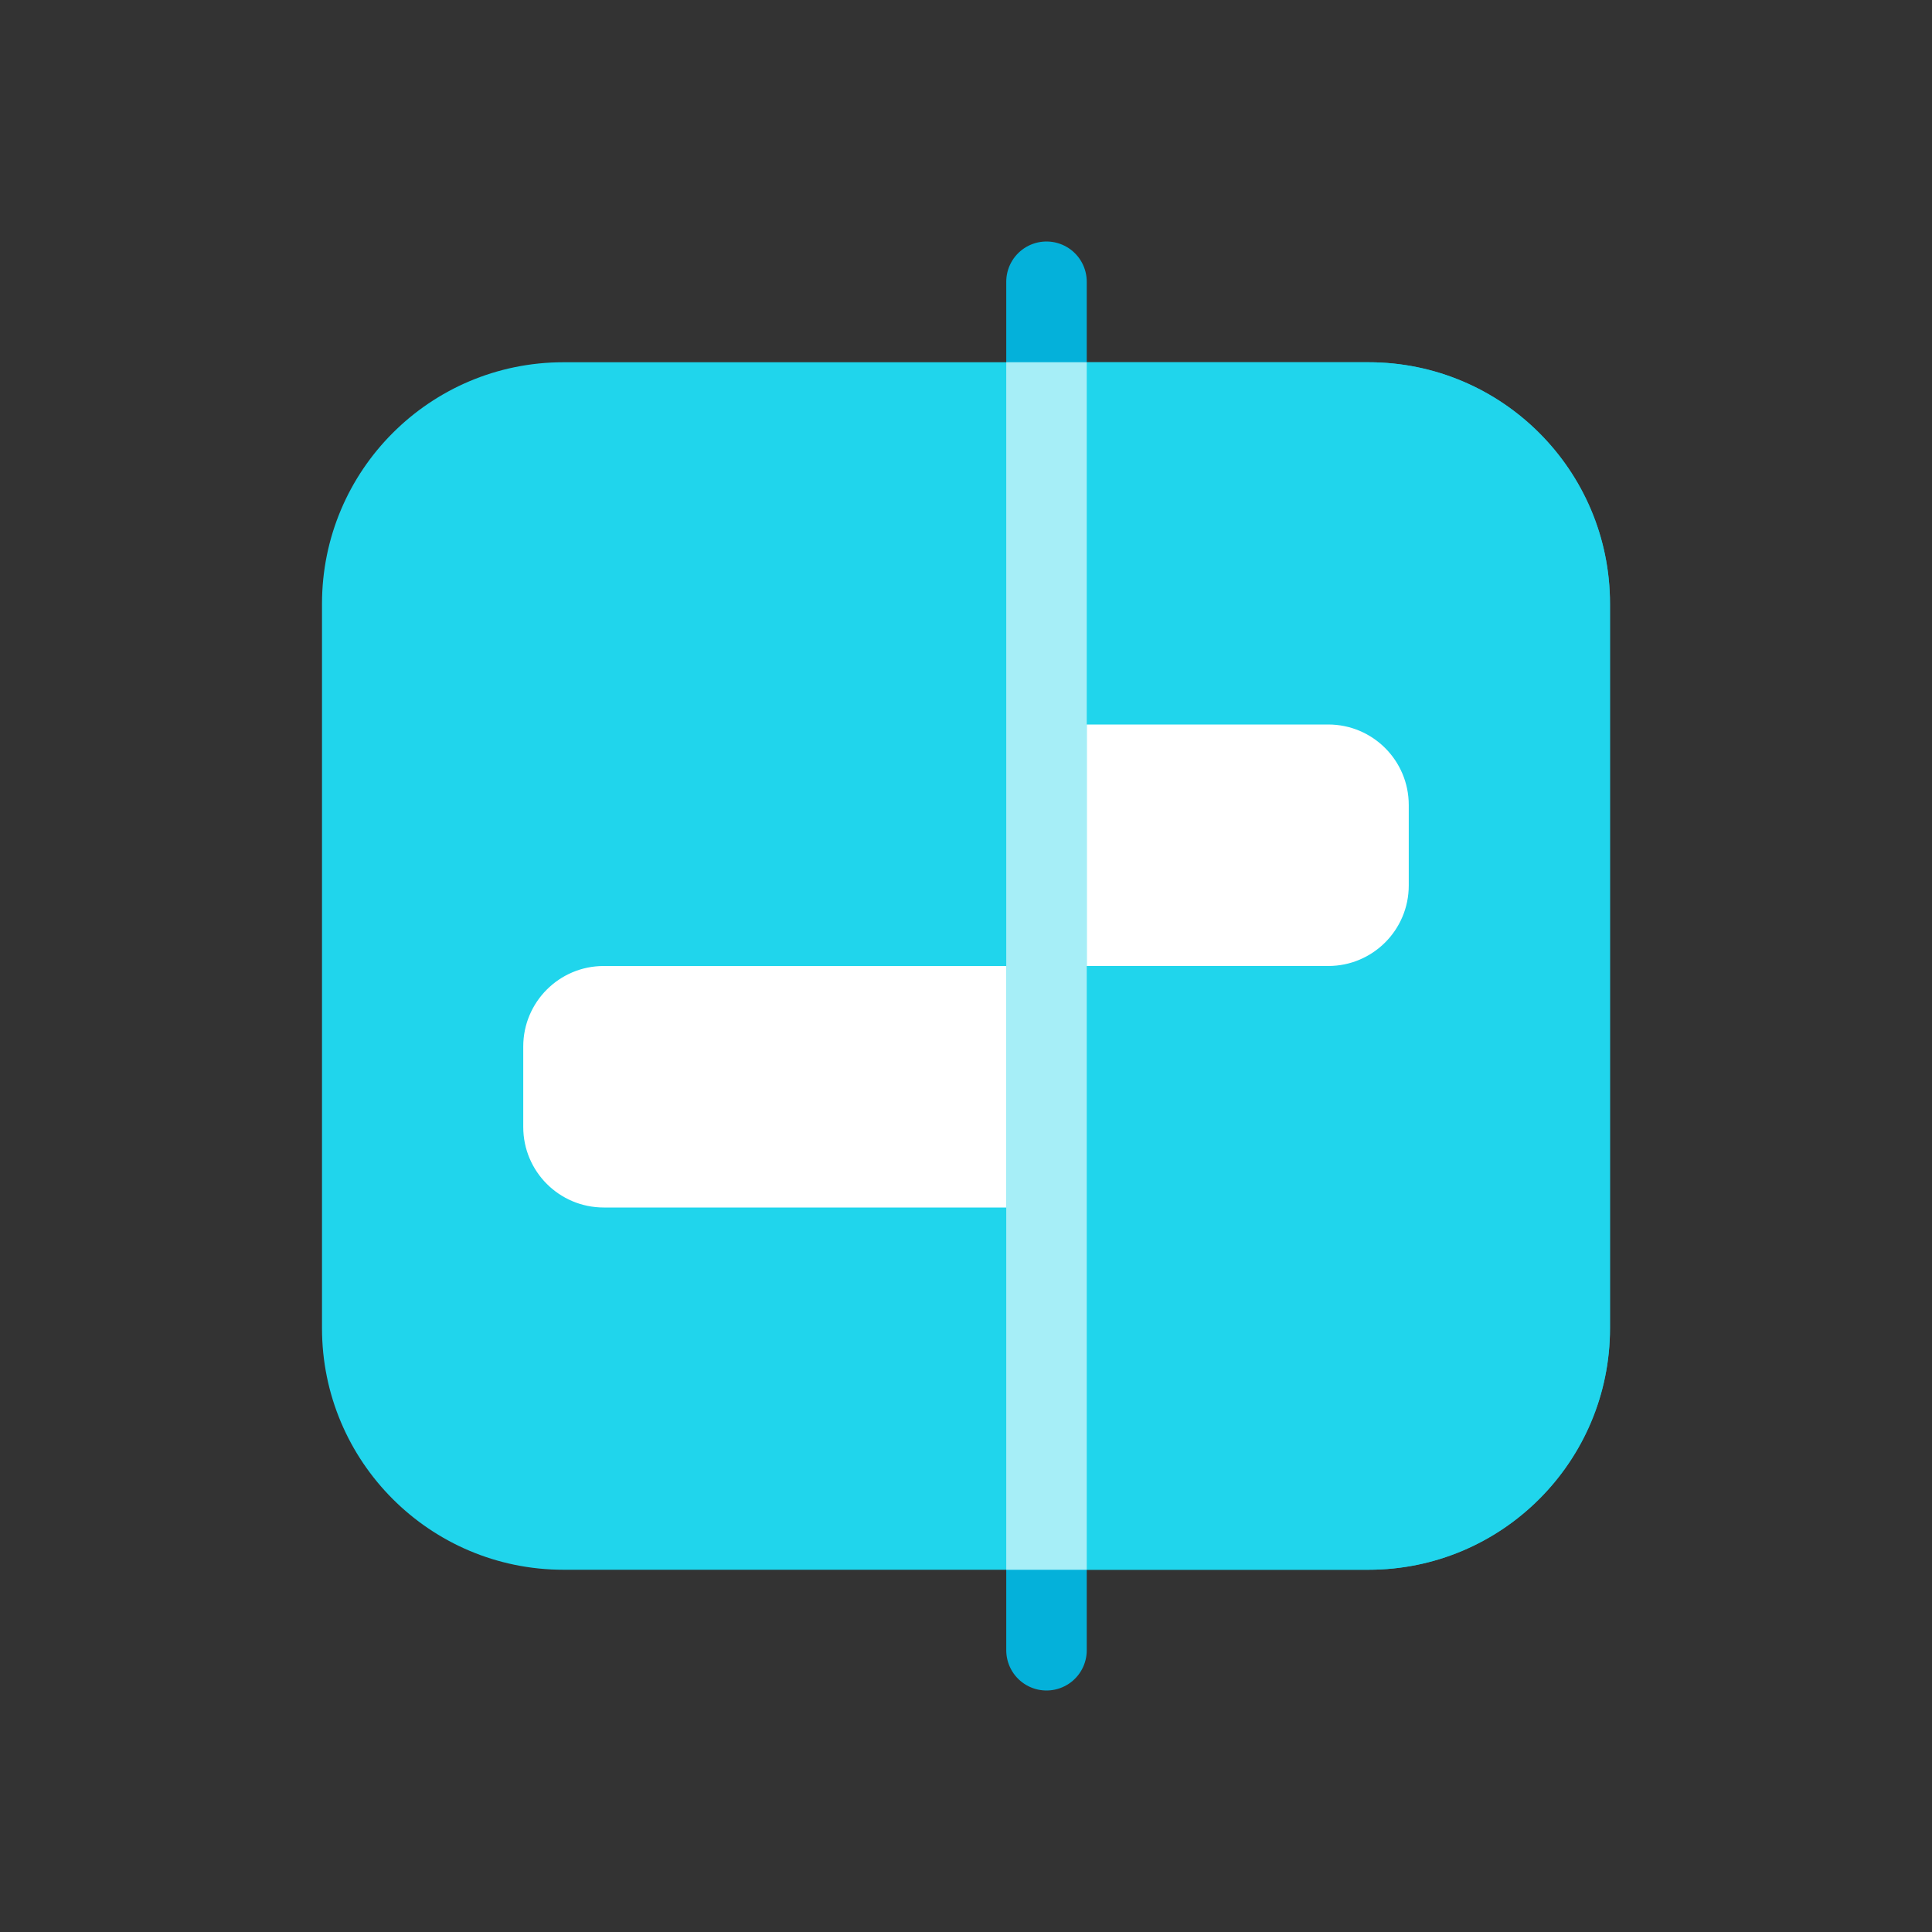
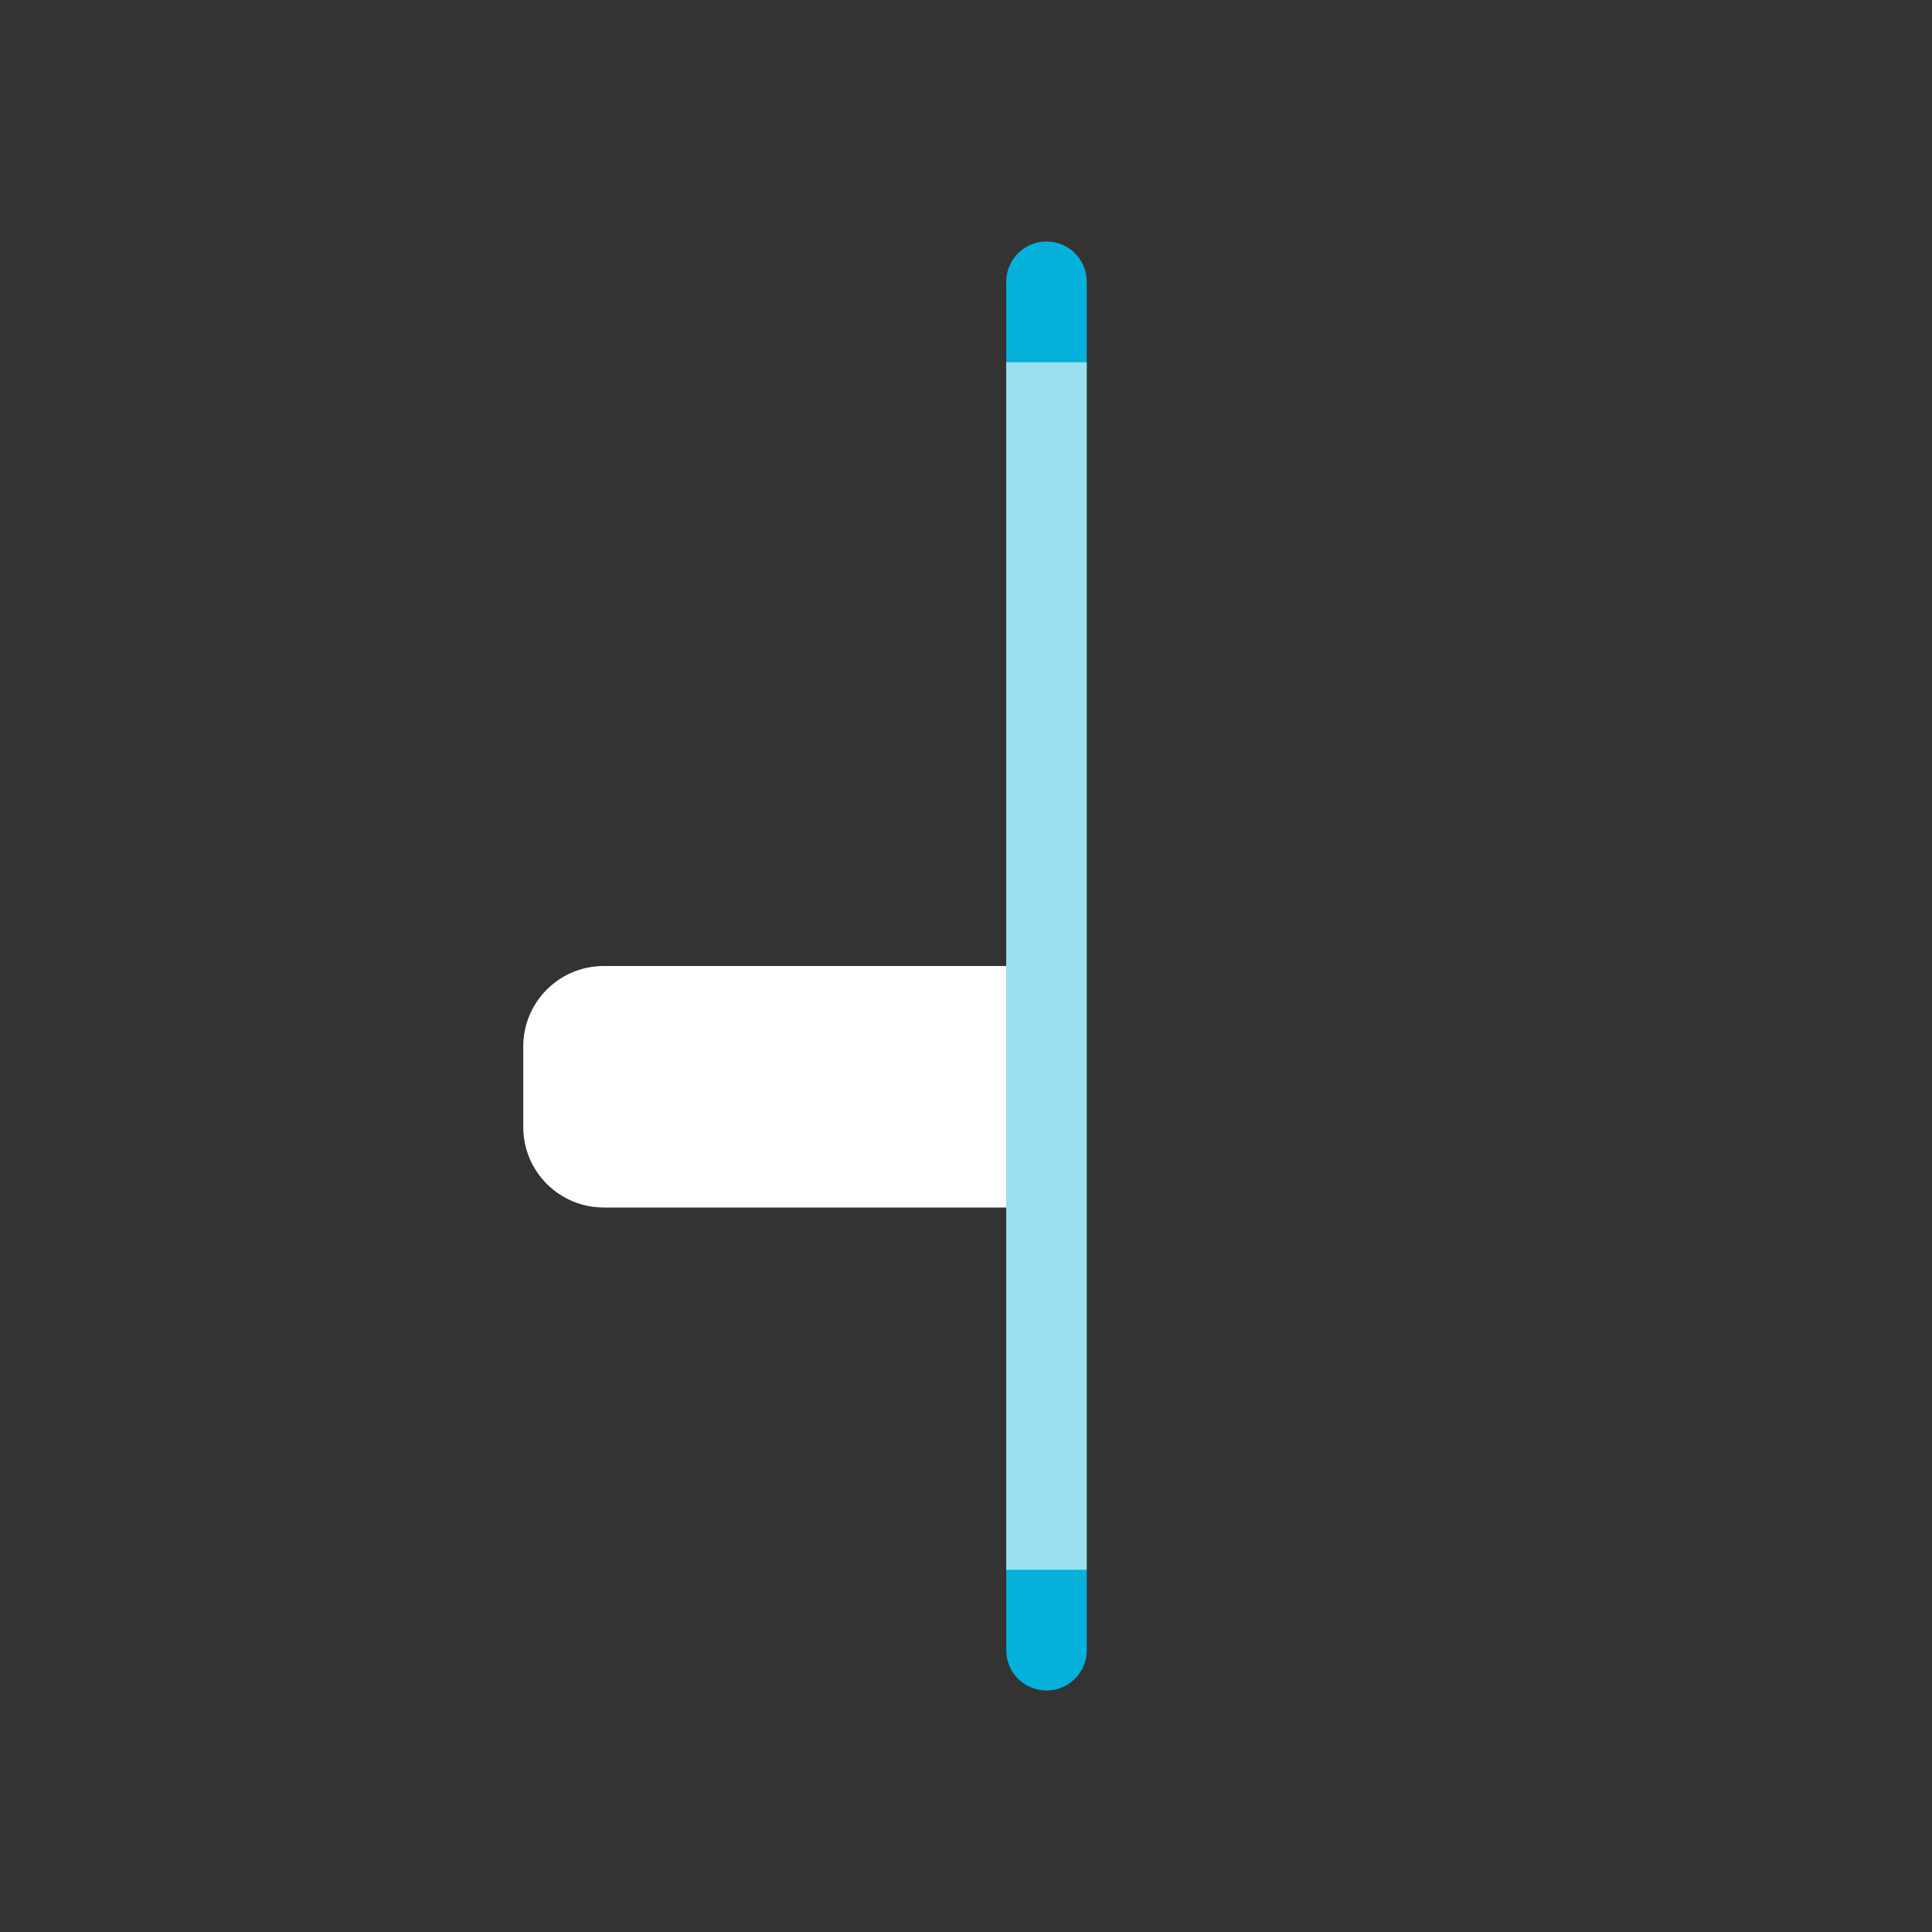
<svg xmlns="http://www.w3.org/2000/svg" width="48" height="48" viewBox="0 0 48 48" fill="none">
  <rect x="0" y="0" width="48" height="48" fill="#333333" stroke="none" />
  <path d="M26 7V41" stroke="#04B1DA" stroke-width="2" stroke-linecap="round" stroke-linejoin="round" />
-   <path d="M8 15C8 11.686 10.686 9 14 9H34C37.314 9 40 11.686 40 15V33C40 36.314 37.314 39 34 39H14C10.686 39 8 36.314 8 33V15Z" fill="#20D5EC" />
  <path d="M13 26C13 24.895 13.895 24 15 24H25V30H15C13.895 30 13 29.105 13 28V26Z" fill="white" />
  <g style="mix-blend-mode:multiply" opacity="0.8">
-     <path d="M27 9H34C37.314 9 40 11.686 40 15V33C40 36.314 37.314 39 34 39H27V9Z" fill="#20D5EC" />
-   </g>
-   <path d="M35 20C35 18.895 34.105 18 33 18H27V24H33C34.105 24 35 23.105 35 22V20Z" fill="white" />
+     </g>
  <path opacity="0.6" d="M25 9V39H27V9H25Z" fill="white" />
</svg>